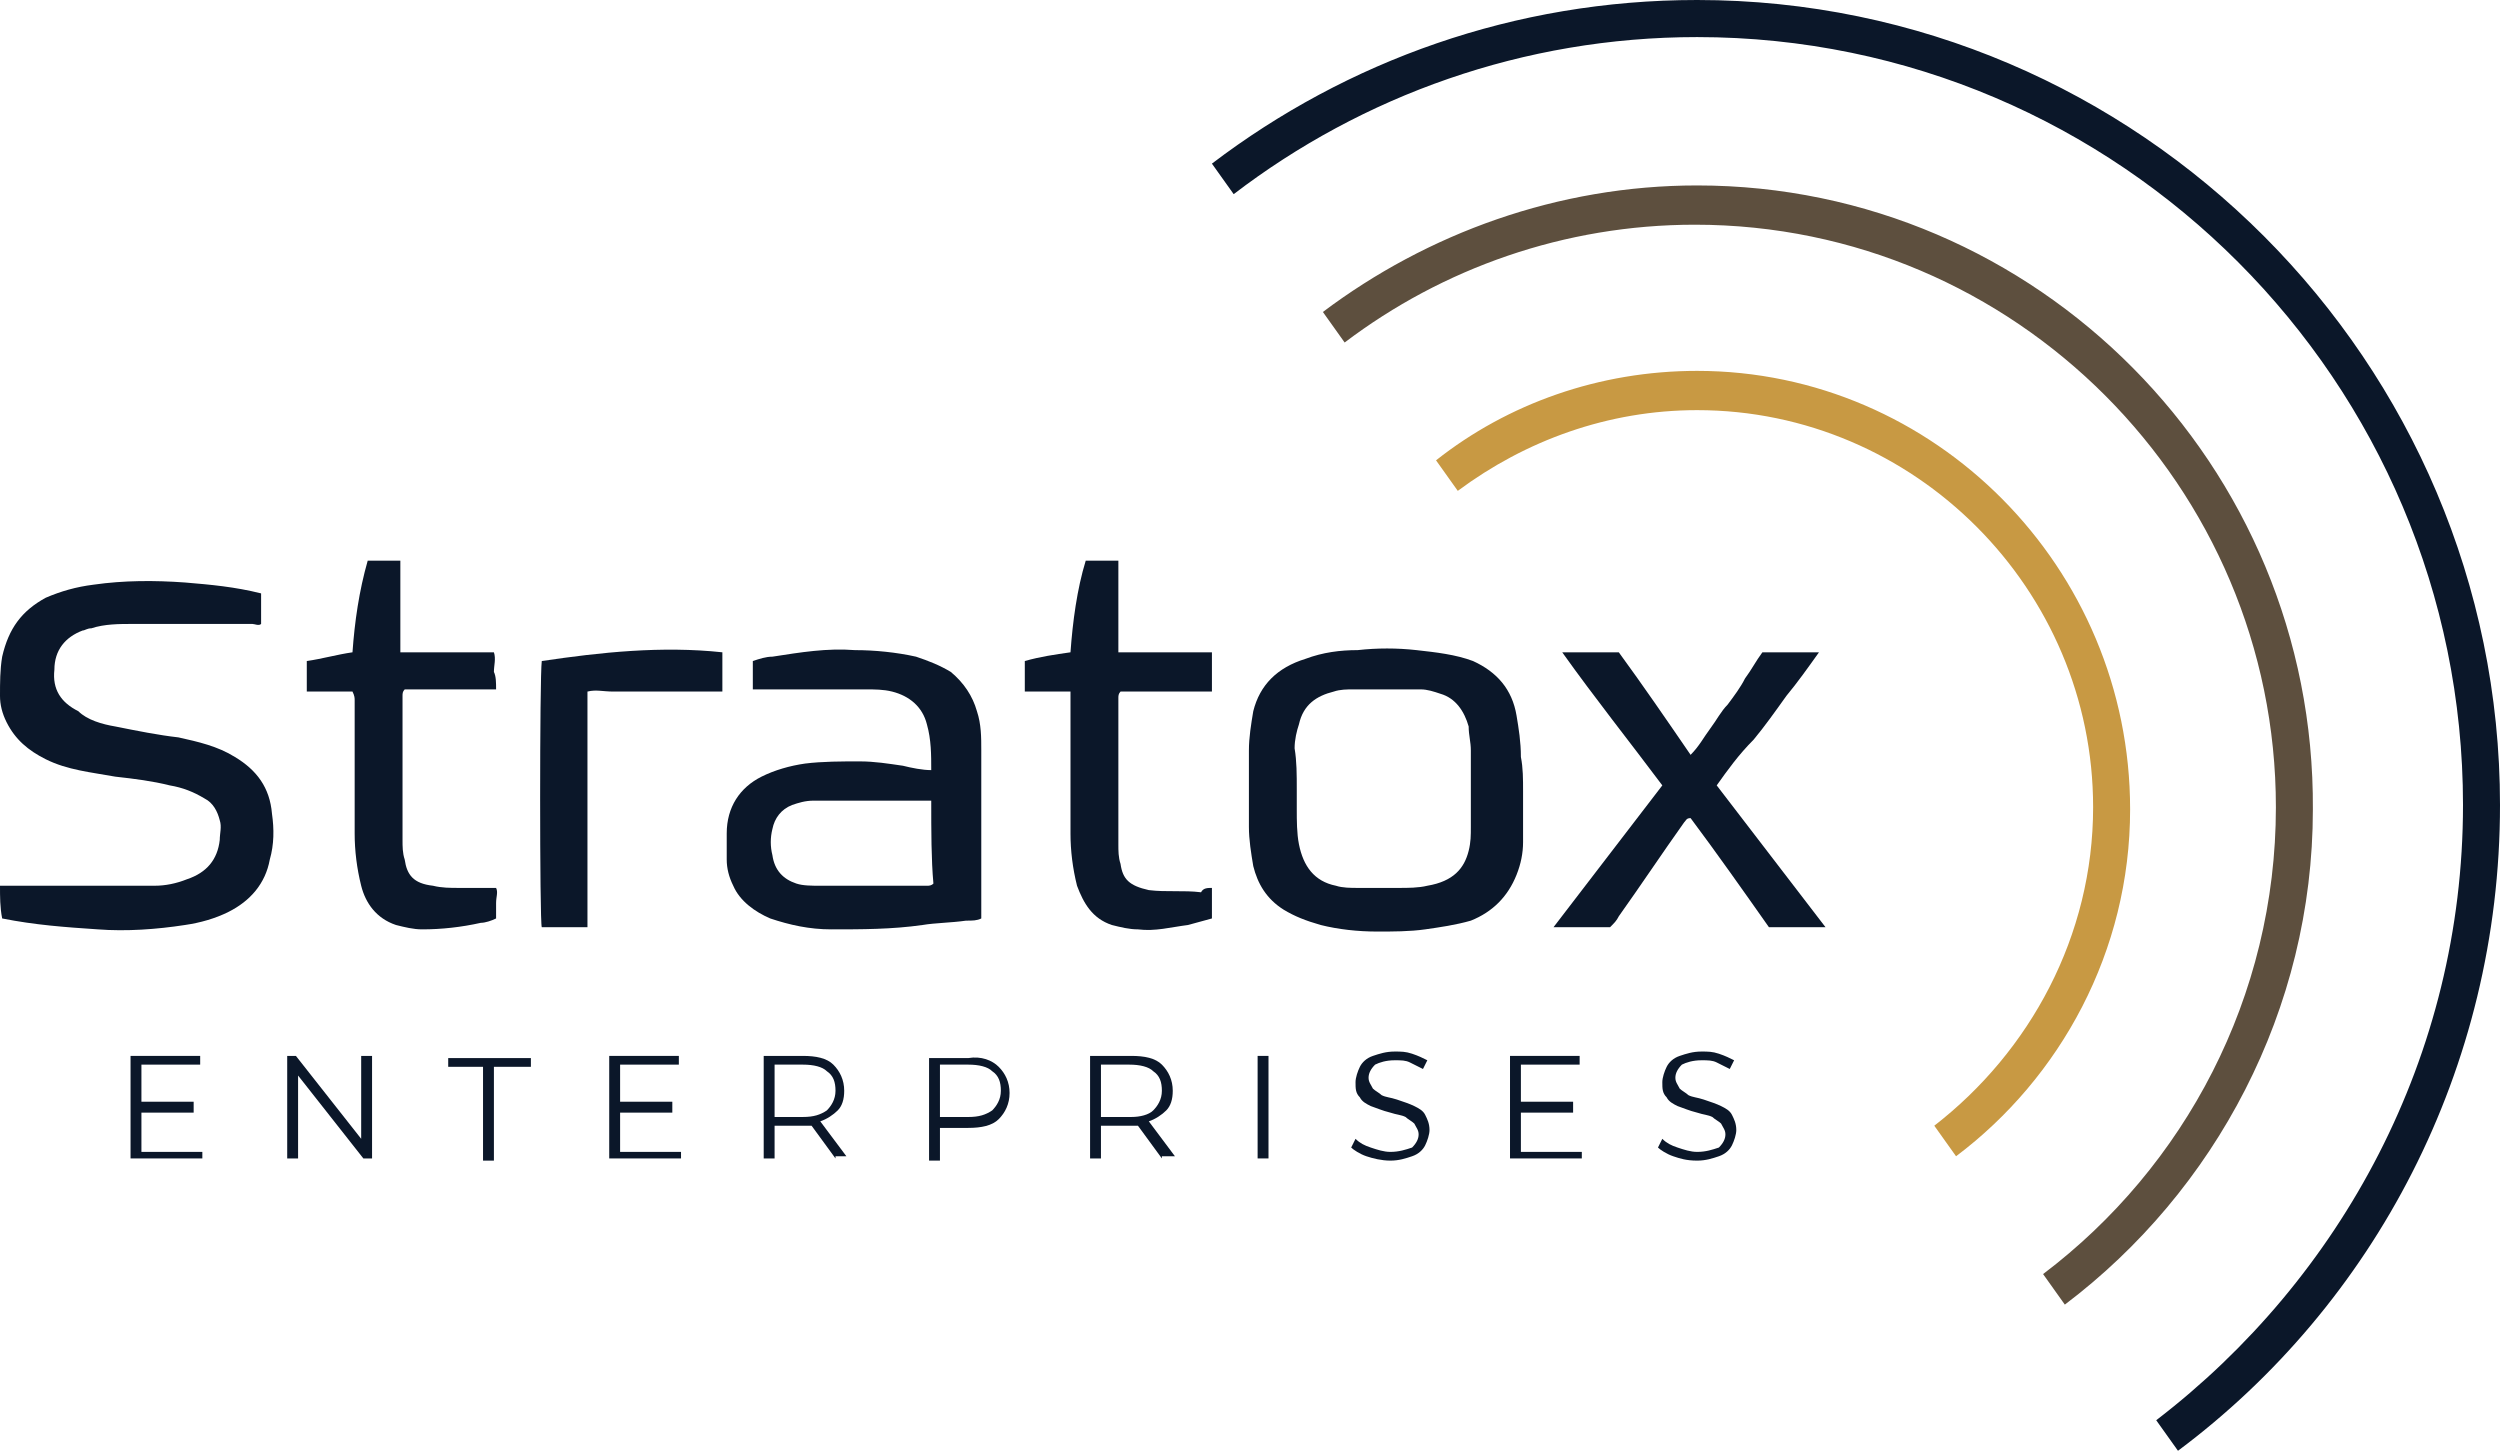
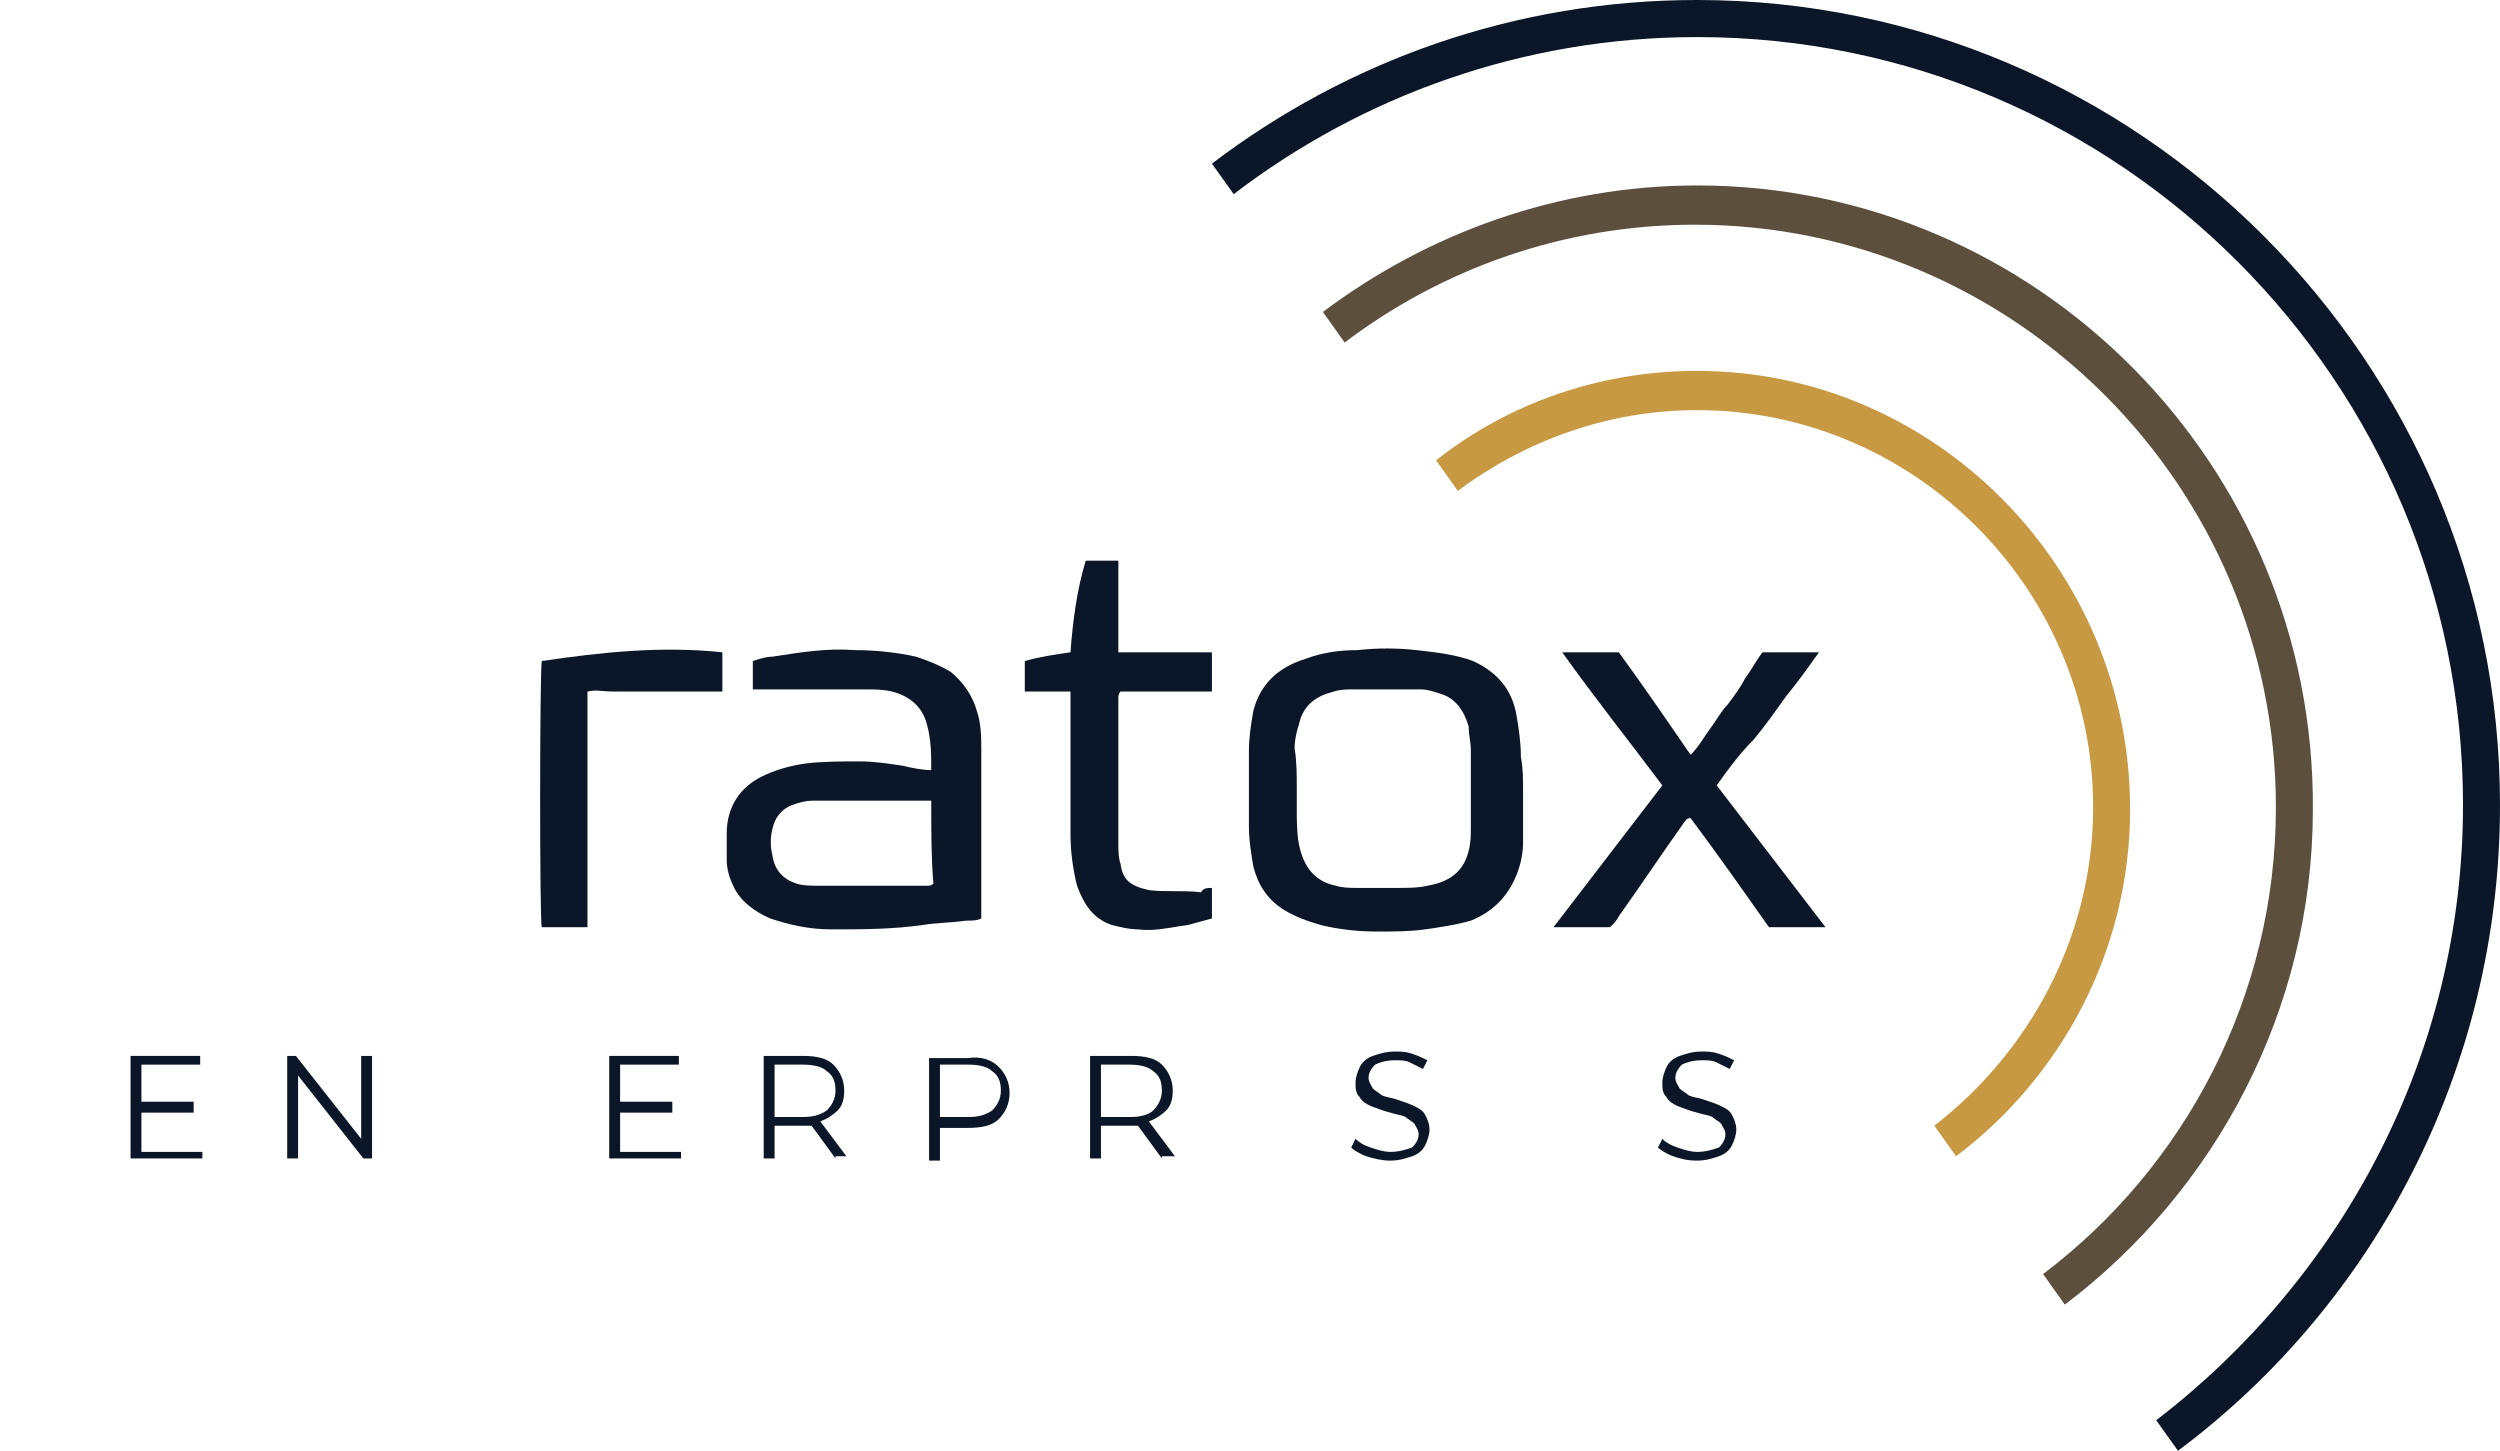
<svg xmlns="http://www.w3.org/2000/svg" width="193" height="112" viewBox="0 0 193 112" fill="none">
-   <path d="M0 68.379C2.688 68.379 5.375 68.379 8.063 68.379C9.406 68.379 10.75 68.379 11.926 68.379C12.766 68.379 13.606 68.21 14.446 67.874C15.957 67.368 16.797 66.358 16.965 64.842C16.965 64.337 17.133 63.832 16.965 63.326C16.797 62.653 16.461 61.979 15.789 61.642C14.95 61.137 14.11 60.8 13.102 60.632C11.758 60.295 10.414 60.126 8.903 59.958C7.055 59.621 5.207 59.453 3.527 58.611C2.184 57.937 1.176 57.095 0.504 55.747C0.168 55.074 0 54.4 0 53.726C0 52.716 0 51.705 0.168 50.695C0.672 48.505 1.68 47.158 3.527 46.147C4.703 45.642 5.879 45.305 7.223 45.137C9.574 44.8 11.926 44.8 14.278 44.968C16.293 45.137 18.141 45.305 20.157 45.81C20.157 46.653 20.157 47.326 20.157 48.168C19.989 48.337 19.653 48.168 19.485 48.168C16.461 48.168 13.27 48.168 10.246 48.168C9.238 48.168 8.063 48.168 7.055 48.505C6.719 48.505 6.551 48.674 6.383 48.674C5.039 49.179 4.199 50.19 4.199 51.705C4.031 53.221 4.703 54.232 6.047 54.905C6.719 55.579 7.895 55.916 8.903 56.084C10.582 56.421 12.262 56.758 13.774 56.926C15.286 57.263 16.797 57.6 18.141 58.442C19.821 59.453 20.828 60.8 20.997 62.821C21.165 64 21.165 65.179 20.828 66.358C20.493 68.21 19.317 69.558 17.637 70.4C16.629 70.905 15.453 71.242 14.278 71.41C12.094 71.747 9.742 71.916 7.559 71.747C5.039 71.579 2.688 71.41 0.168 70.905C0 70.063 0 69.221 0 68.379Z" fill="#0B1729" />
  <path d="M71.892 59.453C71.892 58.274 71.892 57.095 71.556 55.916C71.22 54.568 70.212 53.726 68.868 53.389C68.197 53.221 67.525 53.221 66.853 53.221C64.165 53.221 61.478 53.221 58.79 53.221C58.622 53.221 58.454 53.221 58.118 53.221C58.118 52.547 58.118 51.705 58.118 51.032C58.622 50.863 59.126 50.695 59.63 50.695C61.814 50.358 63.829 50.021 66.013 50.19C67.525 50.19 69.204 50.358 70.716 50.695C71.724 51.032 72.564 51.368 73.404 51.874C74.412 52.716 75.084 53.726 75.419 54.905C75.755 55.916 75.755 56.926 75.755 57.937C75.755 62.147 75.755 66.358 75.755 70.568C75.755 70.737 75.755 70.905 75.755 70.905C75.419 71.074 75.084 71.074 74.58 71.074C73.404 71.242 72.228 71.242 71.22 71.41C68.868 71.747 66.517 71.747 64.165 71.747C62.486 71.747 60.974 71.41 59.462 70.905C58.286 70.4 57.111 69.558 56.607 68.379C56.271 67.705 56.103 67.032 56.103 66.358C56.103 65.684 56.103 65.01 56.103 64.337C56.103 62.316 57.111 60.8 58.79 59.958C59.798 59.453 60.974 59.116 62.15 58.947C63.493 58.779 65.005 58.779 66.349 58.779C67.525 58.779 68.533 58.947 69.708 59.116C70.38 59.284 71.22 59.453 71.892 59.453C71.724 59.453 71.724 59.453 71.892 59.453ZM71.892 61.81C71.724 61.81 71.724 61.81 71.724 61.81C68.701 61.81 65.845 61.81 62.822 61.81C62.15 61.81 61.646 61.979 61.142 62.147C60.302 62.484 59.798 63.158 59.63 64C59.462 64.674 59.462 65.347 59.63 66.021C59.798 67.2 60.47 67.874 61.478 68.21C61.982 68.379 62.654 68.379 63.325 68.379C66.013 68.379 68.868 68.379 71.556 68.379C71.724 68.379 71.892 68.379 72.06 68.21C71.892 66.358 71.892 64.168 71.892 61.81Z" fill="#0B1729" />
  <path d="M117.581 61.137C117.581 62.316 117.581 63.663 117.581 65.01C117.581 65.853 117.413 66.695 117.077 67.537C116.405 69.221 115.229 70.4 113.549 71.074C112.373 71.41 111.198 71.579 110.022 71.747C108.846 71.916 107.502 71.916 106.326 71.916C104.815 71.916 103.303 71.747 101.959 71.41C100.783 71.074 99.943 70.737 99.104 70.231C97.76 69.389 97.088 68.21 96.752 66.863C96.584 65.853 96.416 64.842 96.416 63.831C96.416 61.81 96.416 59.958 96.416 57.937C96.416 56.926 96.584 55.916 96.752 54.905C97.256 52.884 98.6 51.537 100.783 50.863C102.127 50.358 103.471 50.189 104.815 50.189C106.326 50.021 107.838 50.021 109.35 50.189C110.862 50.358 112.373 50.526 113.717 51.032C115.565 51.874 116.741 53.221 117.077 55.242C117.245 56.253 117.413 57.263 117.413 58.442C117.581 59.284 117.581 60.126 117.581 61.137ZM100.111 60.968C100.111 61.474 100.111 61.979 100.111 62.484C100.111 63.326 100.111 64.337 100.279 65.179C100.615 66.863 101.455 68.042 103.135 68.379C103.639 68.547 104.311 68.547 104.815 68.547C105.822 68.547 106.998 68.547 108.006 68.547C108.678 68.547 109.518 68.547 110.19 68.379C112.205 68.042 113.045 67.031 113.381 65.684C113.549 65.01 113.549 64.505 113.549 63.831C113.549 61.81 113.549 59.958 113.549 57.937C113.549 57.263 113.381 56.758 113.381 56.084C113.045 54.905 112.373 53.895 111.198 53.558C110.694 53.389 110.19 53.221 109.686 53.221C108.006 53.221 106.326 53.221 104.479 53.221C103.975 53.221 103.471 53.221 102.967 53.389C101.623 53.726 100.615 54.4 100.279 55.916C100.111 56.421 99.943 57.095 99.943 57.768C100.111 58.779 100.111 59.789 100.111 60.968Z" fill="#0B1729" />
  <path d="M132.53 60.632C135.386 64.337 138.073 67.874 140.929 71.579C139.417 71.579 137.905 71.579 136.561 71.579C134.546 68.716 132.53 65.853 130.514 63.158C130.178 63.158 130.178 63.326 130.01 63.495C128.331 65.853 126.651 68.379 124.971 70.737C124.803 71.074 124.635 71.242 124.299 71.579C122.788 71.579 121.444 71.579 119.932 71.579C122.788 67.874 125.475 64.337 128.331 60.632C125.811 57.263 123.124 53.895 120.604 50.358C122.116 50.358 123.628 50.358 124.971 50.358C126.819 52.884 128.667 55.579 130.514 58.274C131.186 57.6 131.522 56.926 132.026 56.252C132.53 55.579 132.866 54.905 133.37 54.4C133.874 53.726 134.378 53.053 134.714 52.379C135.218 51.705 135.554 51.032 136.057 50.358C137.569 50.358 138.913 50.358 140.425 50.358C139.585 51.537 138.745 52.716 137.905 53.726C137.065 54.905 136.225 56.084 135.386 57.095C134.21 58.274 133.37 59.453 132.53 60.632Z" fill="#0B1729" />
-   <path d="M38.298 53.221C35.946 53.221 33.426 53.221 31.243 53.221C31.075 53.389 31.075 53.558 31.075 53.726C31.075 57.431 31.075 61.137 31.075 64.842C31.075 65.347 31.075 65.853 31.243 66.358C31.411 67.537 31.915 68.21 33.426 68.379C34.098 68.547 34.77 68.547 35.442 68.547C36.282 68.547 37.29 68.547 38.13 68.547C38.13 68.547 38.13 68.547 38.298 68.547C38.466 68.884 38.298 69.221 38.298 69.726C38.298 70.063 38.298 70.4 38.298 70.905C37.962 71.074 37.458 71.242 37.122 71.242C35.61 71.579 34.098 71.747 32.587 71.747C31.915 71.747 31.243 71.579 30.571 71.41C29.059 70.905 28.219 69.726 27.883 68.379C27.547 67.031 27.38 65.684 27.38 64.337C27.38 60.968 27.38 57.431 27.38 54.063C27.38 53.895 27.38 53.726 27.212 53.389C26.036 53.389 24.86 53.389 23.684 53.389C23.684 52.547 23.684 51.874 23.684 51.032C24.86 50.863 26.036 50.526 27.212 50.358C27.38 48 27.715 45.642 28.387 43.284C29.227 43.284 30.067 43.284 30.907 43.284C30.907 45.642 30.907 48 30.907 50.358C33.258 50.358 35.61 50.358 38.13 50.358C38.298 50.863 38.13 51.368 38.13 51.874C38.298 52.211 38.298 52.716 38.298 53.221Z" fill="#0B1729" />
  <path d="M93.561 68.547C93.561 69.389 93.561 70.063 93.561 70.905C92.889 71.074 92.385 71.242 91.713 71.41C90.369 71.579 89.193 71.916 87.849 71.747C87.177 71.747 86.506 71.579 85.834 71.41C84.322 70.905 83.65 69.726 83.146 68.379C82.81 67.031 82.642 65.684 82.642 64.337C82.642 60.968 82.642 57.431 82.642 54.063C82.642 53.895 82.642 53.726 82.642 53.389C81.466 53.389 80.291 53.389 79.115 53.389C79.115 52.547 79.115 51.874 79.115 51.032C80.291 50.695 81.466 50.526 82.642 50.358C82.81 48 83.146 45.474 83.818 43.284C84.658 43.284 85.498 43.284 86.338 43.284C86.338 45.642 86.338 48 86.338 50.358C88.689 50.358 91.209 50.358 93.561 50.358C93.561 51.368 93.561 52.379 93.561 53.389C91.209 53.389 88.857 53.389 86.506 53.389C86.338 53.558 86.338 53.726 86.338 53.895C86.338 57.6 86.338 61.474 86.338 65.179C86.338 65.684 86.338 66.189 86.506 66.695C86.674 67.874 87.177 68.379 88.689 68.716C90.033 68.884 91.377 68.716 92.721 68.884C92.889 68.547 93.225 68.547 93.561 68.547Z" fill="#0B1729" />
  <path d="M45.352 53.389C45.352 59.453 45.352 65.516 45.352 71.579C44.177 71.579 43.001 71.579 41.825 71.579C41.657 71.242 41.657 52.211 41.825 51.032C46.36 50.358 51.063 49.853 55.767 50.358C55.767 51.368 55.767 52.379 55.767 53.389C55.263 53.389 54.591 53.389 54.087 53.389C53.583 53.389 52.911 53.389 52.407 53.389C51.903 53.389 51.231 53.389 50.728 53.389C50.224 53.389 49.552 53.389 49.048 53.389C48.544 53.389 47.872 53.389 47.368 53.389C46.528 53.389 46.024 53.221 45.352 53.389Z" fill="#0B1729" />
  <path d="M15.621 88.758V89.431H10.078V81.516H15.454V82.189H10.918V85.053H14.95V85.895H10.918V88.926H15.621V88.758Z" fill="#0B1729" />
  <path d="M28.723 81.516V89.431H28.051L23.012 83.031V89.431H22.172V81.516H22.844L27.883 87.916V81.516H28.723Z" fill="#0B1729" />
-   <path d="M37.458 82.358H34.602V81.684H40.985V82.358H38.13V89.6H37.29V82.358H37.458Z" fill="#0B1729" />
  <path d="M52.575 88.758V89.431H47.032V81.516H52.407V82.189H47.872V85.053H51.903V85.895H47.872V88.926H52.575V88.758Z" fill="#0B1729" />
  <path d="M64.501 89.431L62.654 86.905C62.486 86.905 62.318 86.905 61.982 86.905H59.798V89.431H58.958V81.516H61.982C62.99 81.516 63.829 81.684 64.333 82.189C64.837 82.695 65.173 83.368 65.173 84.21C65.173 84.884 65.005 85.389 64.669 85.726C64.333 86.063 63.829 86.4 63.325 86.568L65.341 89.263H64.501V89.431ZM63.829 85.726C64.165 85.389 64.501 84.884 64.501 84.21C64.501 83.537 64.333 83.031 63.829 82.695C63.493 82.358 62.822 82.189 61.982 82.189H59.798V86.231H61.982C62.822 86.231 63.325 86.063 63.829 85.726Z" fill="#0B1729" />
  <path d="M77.099 82.358C77.603 82.863 77.939 83.537 77.939 84.379C77.939 85.221 77.603 85.895 77.099 86.4C76.595 86.905 75.755 87.074 74.748 87.074H72.564V89.6H71.724V81.684H74.748C75.755 81.516 76.595 81.853 77.099 82.358ZM76.595 85.726C76.931 85.389 77.267 84.884 77.267 84.21C77.267 83.537 77.099 83.032 76.595 82.695C76.259 82.358 75.588 82.189 74.748 82.189H72.564V86.232H74.748C75.588 86.232 76.091 86.063 76.595 85.726Z" fill="#0B1729" />
  <path d="M89.697 89.431L87.849 86.905C87.681 86.905 87.513 86.905 87.178 86.905H84.994V89.431H84.154V81.516H87.346C88.353 81.516 89.193 81.684 89.697 82.189C90.201 82.695 90.537 83.368 90.537 84.21C90.537 84.884 90.369 85.389 90.033 85.726C89.697 86.063 89.193 86.4 88.689 86.568L90.705 89.263H89.697V89.431ZM89.025 85.726C89.361 85.389 89.697 84.884 89.697 84.21C89.697 83.537 89.529 83.031 89.025 82.695C88.689 82.358 88.017 82.189 87.178 82.189H84.994V86.231H87.346C88.017 86.231 88.689 86.063 89.025 85.726Z" fill="#0B1729" />
-   <path d="M97.088 81.516H97.928V89.431H97.088V81.516Z" fill="#0B1729" />
  <path d="M105.486 89.263C104.983 89.095 104.479 88.758 104.311 88.59L104.647 87.916C104.983 88.253 105.319 88.421 105.822 88.59C106.326 88.758 106.83 88.926 107.334 88.926C108.006 88.926 108.51 88.758 109.014 88.59C109.35 88.253 109.518 87.916 109.518 87.579C109.518 87.242 109.35 87.074 109.182 86.737C109.014 86.568 108.678 86.4 108.51 86.232C108.174 86.063 107.838 86.063 107.334 85.895C106.662 85.726 106.326 85.558 105.822 85.389C105.486 85.221 105.151 85.053 104.983 84.716C104.647 84.379 104.647 84.042 104.647 83.537C104.647 83.2 104.815 82.695 104.983 82.358C105.151 82.021 105.486 81.684 105.99 81.516C106.494 81.347 106.998 81.179 107.67 81.179C108.174 81.179 108.51 81.179 109.014 81.347C109.518 81.516 109.854 81.684 110.19 81.853L109.854 82.526C109.518 82.358 109.182 82.189 108.846 82.021C108.51 81.853 108.174 81.853 107.67 81.853C106.998 81.853 106.494 82.021 106.158 82.189C105.822 82.526 105.654 82.863 105.654 83.2C105.654 83.537 105.822 83.705 105.99 84.042C106.158 84.21 106.494 84.379 106.662 84.547C106.998 84.716 107.334 84.716 107.838 84.884C108.342 85.053 108.846 85.221 109.182 85.389C109.518 85.558 109.854 85.726 110.022 86.063C110.19 86.4 110.358 86.737 110.358 87.242C110.358 87.579 110.19 88.084 110.022 88.421C109.854 88.758 109.518 89.095 109.014 89.263C108.51 89.432 108.006 89.6 107.334 89.6C106.662 89.6 105.99 89.432 105.486 89.263Z" fill="#0B1729" />
-   <path d="M122.116 88.758V89.431H116.573V81.516H121.948V82.189H117.413V85.053H121.444V85.895H117.413V88.926H122.116V88.758Z" fill="#0B1729" />
  <path d="M129.171 89.263C128.667 89.095 128.163 88.758 127.995 88.59L128.331 87.916C128.667 88.253 129.003 88.421 129.507 88.59C130.01 88.758 130.514 88.926 131.018 88.926C131.69 88.926 132.194 88.758 132.698 88.59C133.034 88.253 133.202 87.916 133.202 87.579C133.202 87.242 133.034 87.074 132.866 86.737C132.698 86.568 132.362 86.4 132.194 86.232C131.858 86.063 131.522 86.063 131.018 85.895C130.346 85.726 130.01 85.558 129.507 85.389C129.171 85.221 128.835 85.053 128.667 84.716C128.331 84.379 128.331 84.042 128.331 83.537C128.331 83.2 128.499 82.695 128.667 82.358C128.835 82.021 129.171 81.684 129.674 81.516C130.178 81.347 130.682 81.179 131.354 81.179C131.858 81.179 132.194 81.179 132.698 81.347C133.202 81.516 133.538 81.684 133.874 81.853L133.538 82.526C133.202 82.358 132.866 82.189 132.53 82.021C132.194 81.853 131.858 81.853 131.354 81.853C130.682 81.853 130.178 82.021 129.842 82.189C129.507 82.526 129.339 82.863 129.339 83.2C129.339 83.537 129.507 83.705 129.674 84.042C129.842 84.21 130.178 84.379 130.346 84.547C130.682 84.716 131.018 84.716 131.522 84.884C132.026 85.053 132.53 85.221 132.866 85.389C133.202 85.558 133.538 85.726 133.706 86.063C133.874 86.4 134.042 86.737 134.042 87.242C134.042 87.579 133.874 88.084 133.706 88.421C133.538 88.758 133.202 89.095 132.698 89.263C132.194 89.432 131.69 89.6 131.018 89.6C130.178 89.6 129.674 89.432 129.171 89.263Z" fill="#0B1729" />
  <path d="M131.018 0C116.909 0 103.975 4.716 93.56 12.632L95.24 14.989C105.151 7.411 117.58 2.863 131.018 2.863C163.605 2.863 190.144 29.474 190.144 62.147C190.144 81.516 180.738 98.695 166.46 109.642L168.14 112C183.258 100.716 193 82.526 193 62.147C193 27.958 165.117 0 131.018 0Z" fill="#0B1729" />
  <path d="M131.018 28.632C123.459 28.632 116.405 31.158 110.862 35.537L112.541 37.895C117.748 34.021 124.131 31.663 131.018 31.663C147.815 31.663 161.589 45.474 161.589 62.316C161.589 72.253 156.718 81.179 149.327 86.905L151.007 89.263C159.07 83.2 164.445 73.432 164.445 62.484C164.445 43.789 149.327 28.632 131.018 28.632Z" fill="#C89943" />
  <path d="M131.018 14.316C120.268 14.316 110.19 18.021 102.127 24.084L103.807 26.442C111.365 20.716 120.772 17.347 130.85 17.347C155.542 17.347 175.699 37.558 175.699 62.316C175.699 76.968 168.644 90.105 157.726 98.358L159.405 100.716C170.996 91.958 178.554 77.979 178.554 62.484C178.722 35.874 157.222 14.316 131.018 14.316Z" fill="#5D4F3E" />
</svg>